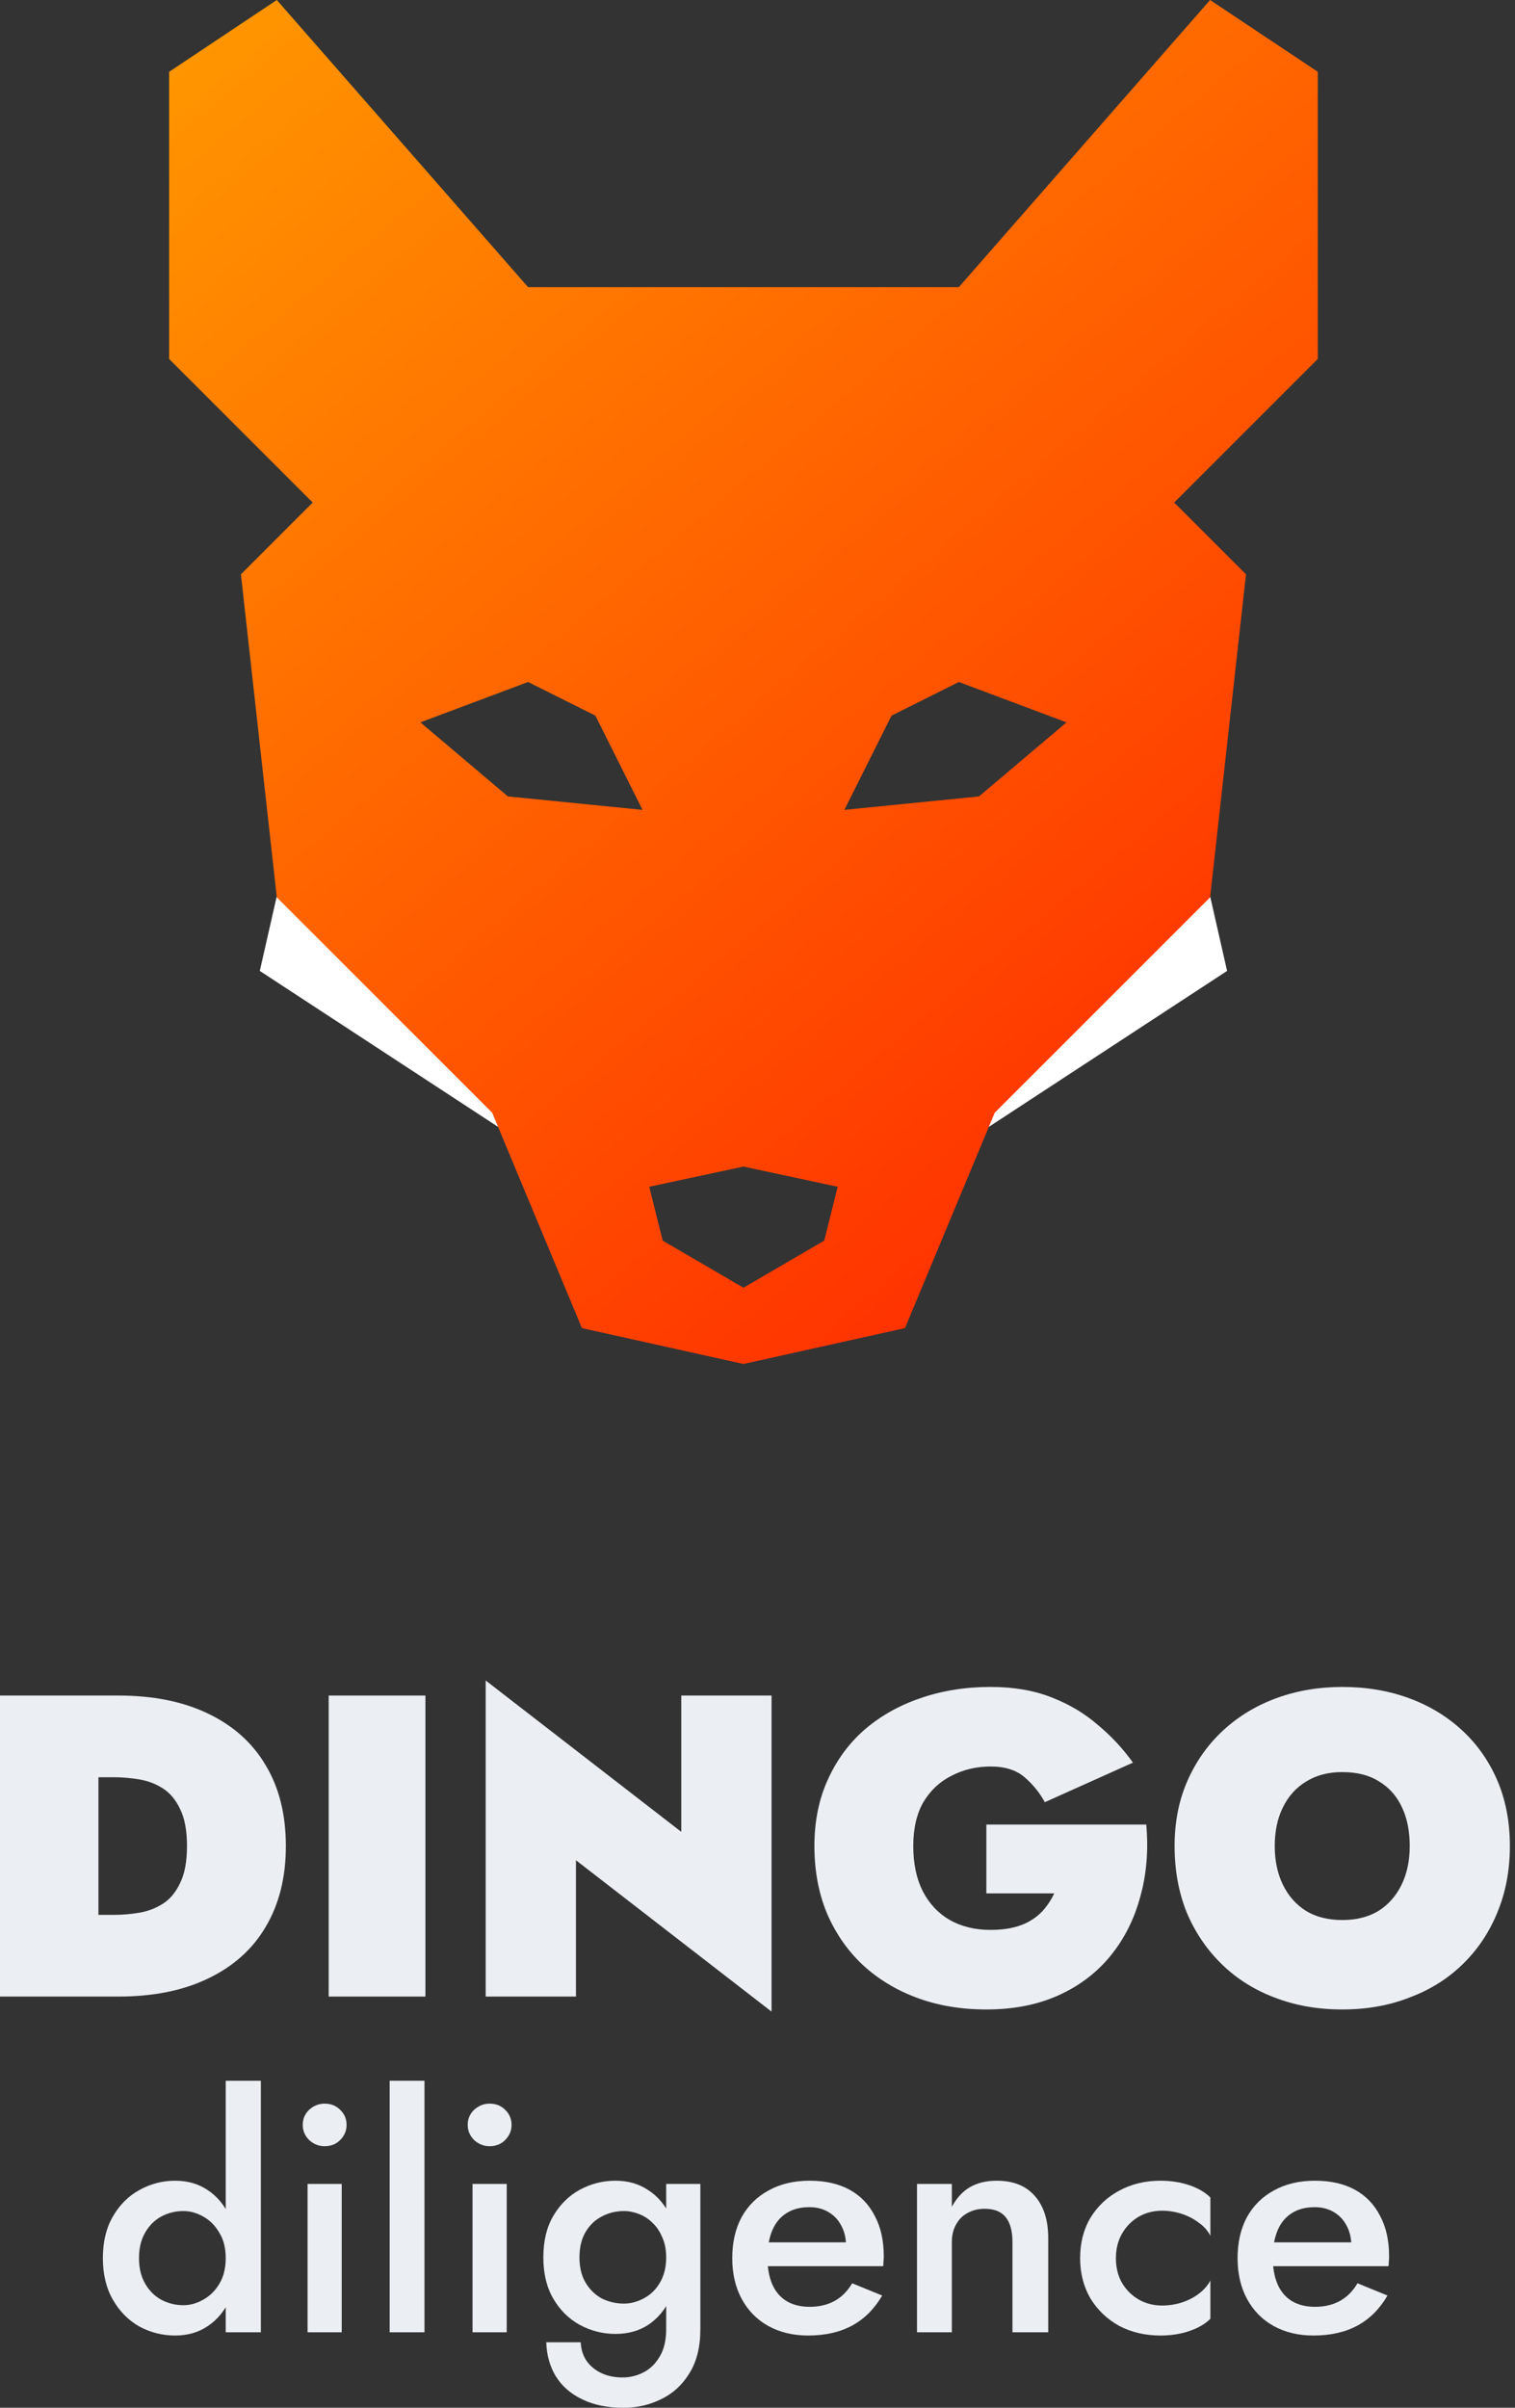
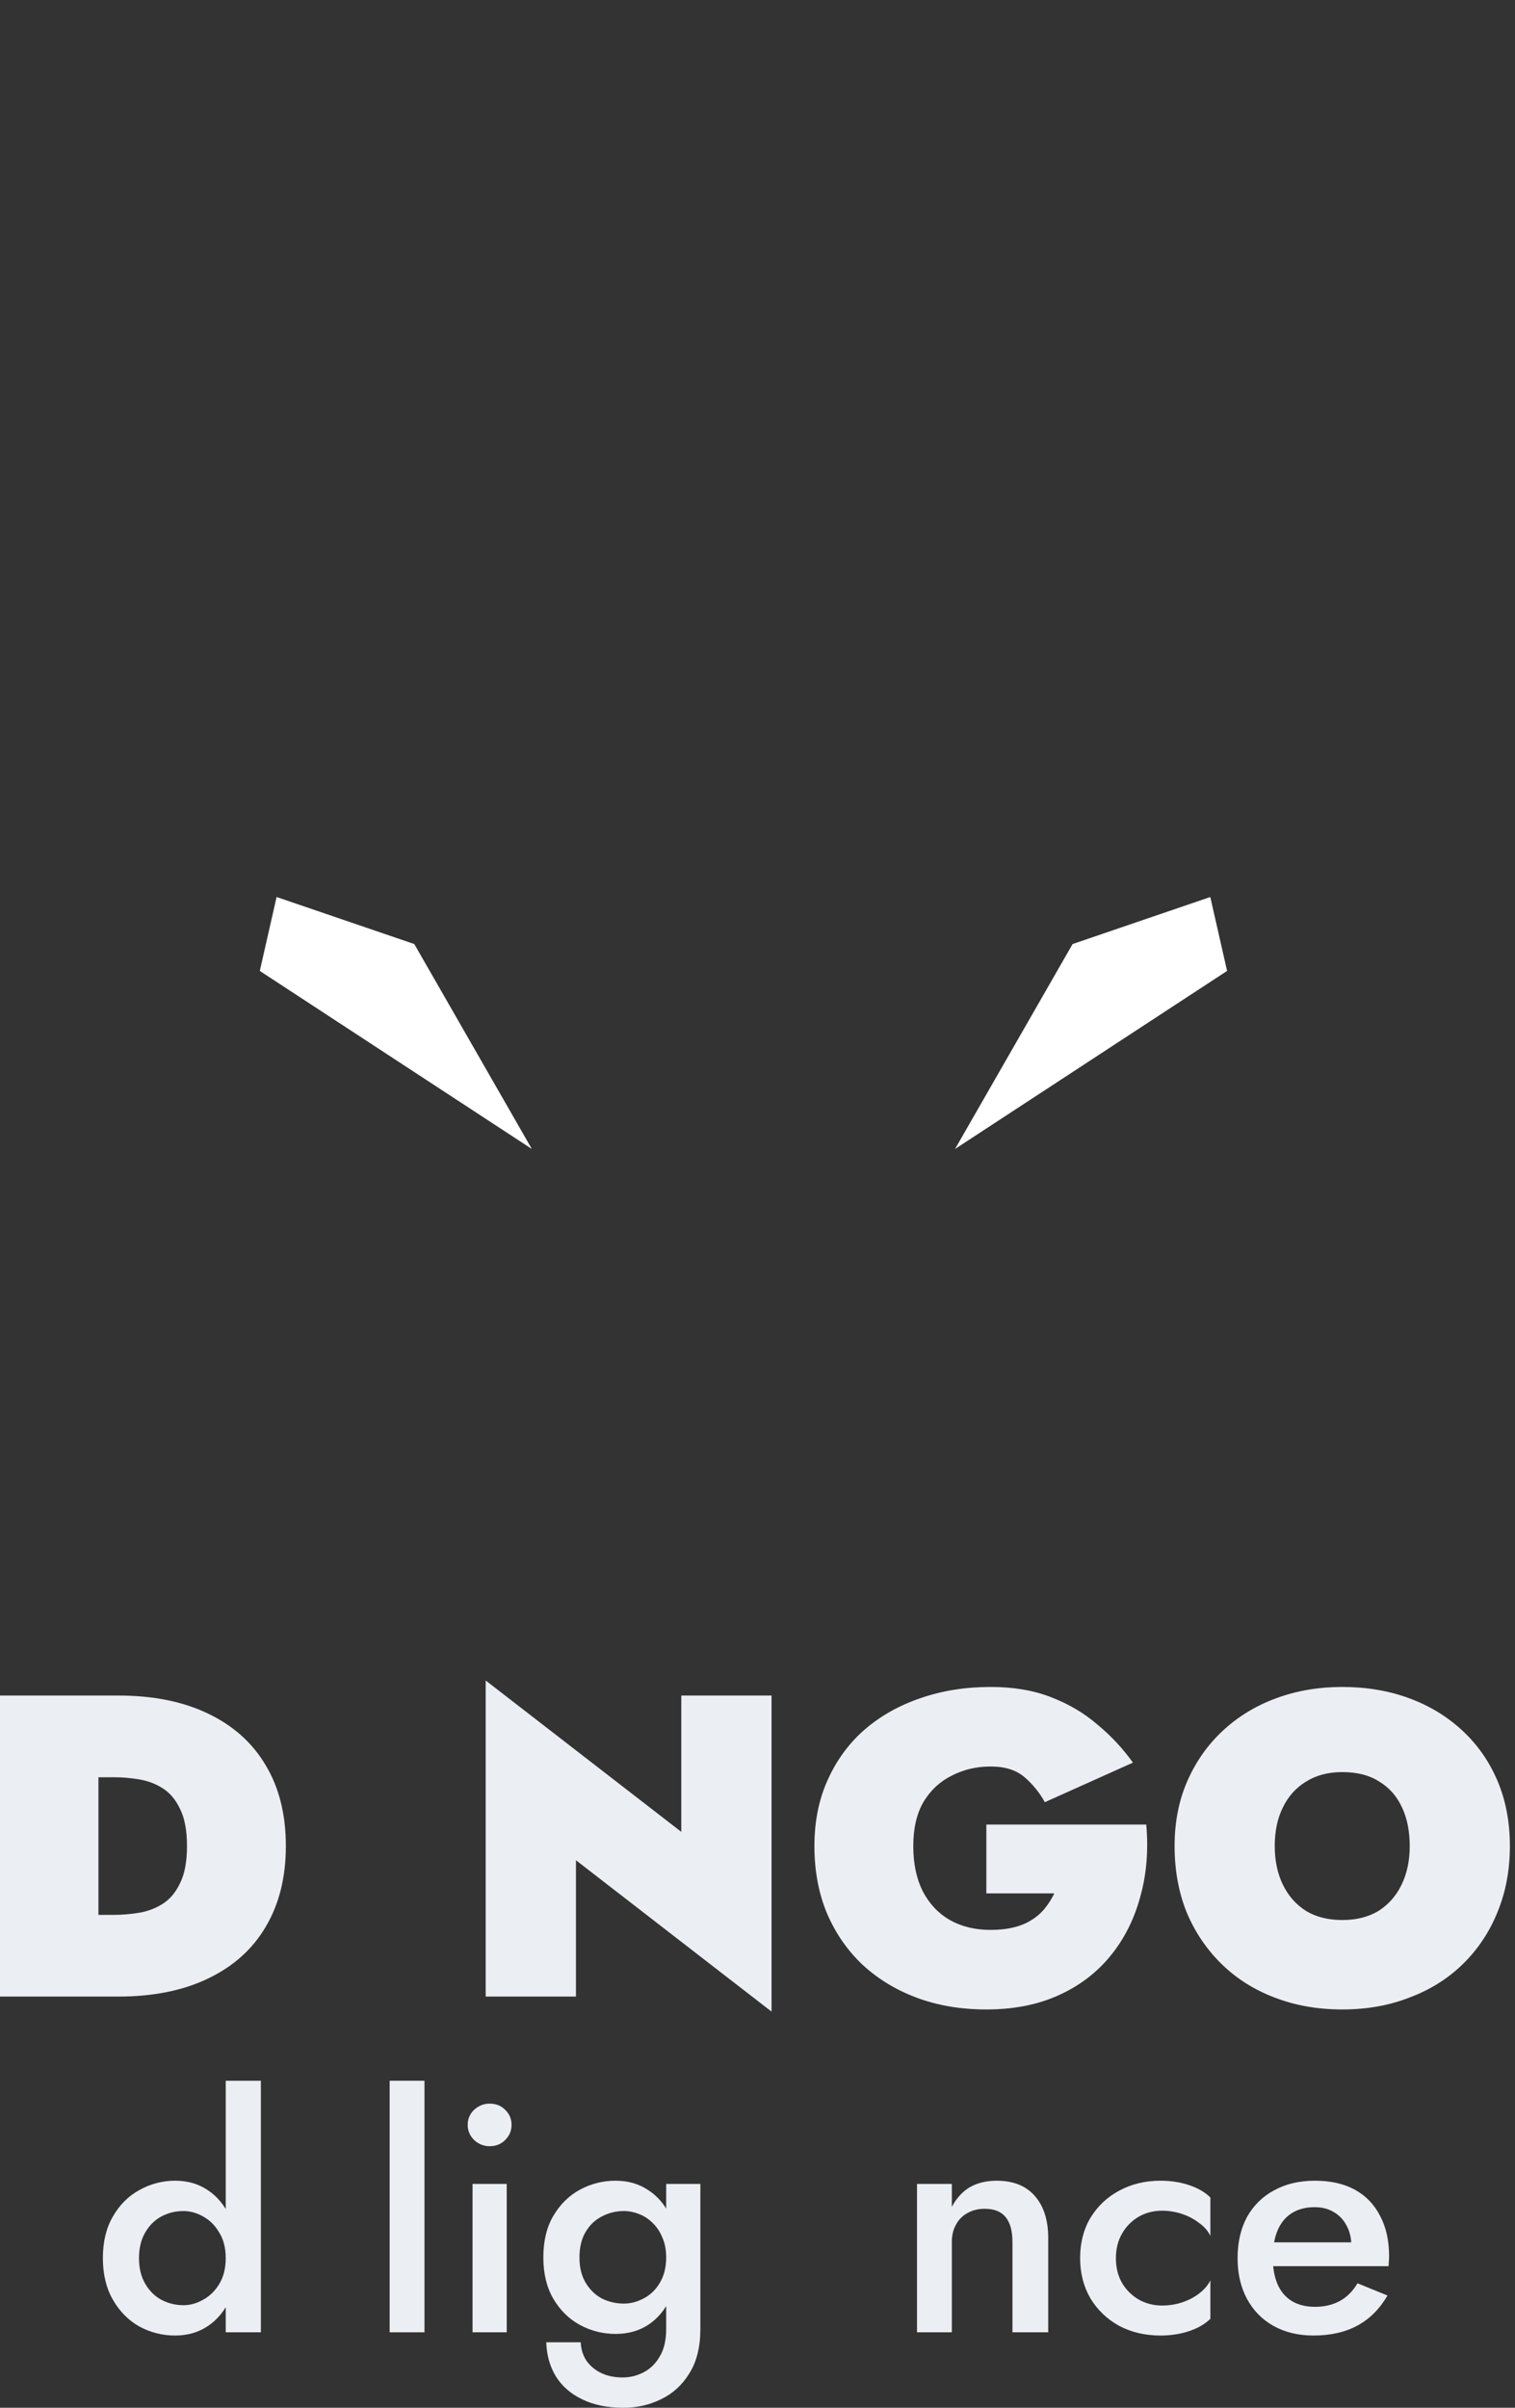
<svg xmlns="http://www.w3.org/2000/svg" width="141" height="224" viewBox="0 0 141 224" fill="none">
  <rect x="0" y="0" width="141" height="224" fill="#333333" stroke="none" />
  <path d="M114.204 90.327L112.641 83.451L99.825 87.827L88.885 106.892L114.204 90.327Z" fill="white" />
  <path d="M24.179 90.327L25.742 83.451L38.558 87.827L49.498 106.892L24.179 90.327Z" fill="white" />
-   <path fill-rule="evenodd" clip-rule="evenodd" d="M15.74 6.679V33.394L29.103 46.751L22.422 53.43L25.763 83.484L45.807 103.52L54.159 123.556L69.193 126.895L84.226 123.556L92.578 103.52L112.623 83.484L115.964 53.43L109.282 46.751L122.645 33.394V6.679L112.623 0L89.237 26.715H69.193H49.148L25.763 0L15.74 6.679ZM59.797 75.344L55.413 66.578L49.148 63.447L39.126 67.204L47.269 74.092L59.797 75.344ZM78.588 75.344L82.973 66.578L89.237 63.447L99.259 67.204L91.116 74.092L78.588 75.344ZM60.423 110.407L69.193 108.529L77.963 110.407L76.71 115.416L69.193 119.799L61.676 115.416L60.423 110.407Z" fill="url(#paint0_linear_416_156)" />
  <path d="M0 157.74V185.745H9.162V157.74H0ZM11.002 185.745C14.256 185.745 17.043 185.185 19.363 184.065C21.711 182.945 23.498 181.344 24.724 179.264C25.978 177.157 26.605 174.65 26.605 171.743C26.605 168.809 25.978 166.302 24.724 164.221C23.498 162.141 21.711 160.541 19.363 159.42C17.043 158.3 14.256 157.74 11.002 157.74H6.081V165.341H10.602C11.375 165.341 12.162 165.408 12.962 165.542C13.762 165.675 14.496 165.955 15.163 166.382C15.829 166.808 16.363 167.449 16.763 168.302C17.19 169.156 17.403 170.302 17.403 171.743C17.403 173.183 17.19 174.33 16.763 175.183C16.363 176.037 15.829 176.677 15.163 177.104C14.496 177.53 13.762 177.81 12.962 177.944C12.162 178.077 11.375 178.144 10.602 178.144H6.081V185.745H11.002Z" fill="#EBEEF2" />
-   <path d="M30.591 157.74V185.745H39.593V157.74H30.591Z" fill="#EBEEF2" />
  <path d="M63.407 157.74V170.422L45.203 156.34V185.745H53.605V173.063L71.808 187.145V157.74H63.407Z" fill="#EBEEF2" />
  <path d="M91.799 176.143H98.121C97.881 176.65 97.587 177.117 97.24 177.544C96.894 177.97 96.48 178.331 96 178.624C95.547 178.917 95 179.144 94.36 179.304C93.72 179.464 93 179.544 92.2 179.544C90.759 179.544 89.492 179.237 88.399 178.624C87.332 178.01 86.492 177.117 85.878 175.943C85.292 174.77 84.998 173.37 84.998 171.743C84.998 170.089 85.318 168.715 85.958 167.622C86.625 166.528 87.505 165.715 88.599 165.181C89.692 164.621 90.893 164.341 92.2 164.341C93.533 164.341 94.587 164.675 95.36 165.341C96.134 166.008 96.76 166.782 97.24 167.662L105.442 163.981C104.508 162.674 103.415 161.501 102.161 160.461C100.934 159.394 99.494 158.54 97.841 157.9C96.214 157.26 94.333 156.94 92.2 156.94C89.853 156.94 87.679 157.287 85.678 157.98C83.705 158.647 81.971 159.62 80.477 160.901C79.01 162.181 77.864 163.741 77.037 165.582C76.21 167.395 75.797 169.449 75.797 171.743C75.797 174.036 76.183 176.117 76.957 177.984C77.757 179.851 78.864 181.451 80.277 182.785C81.718 184.118 83.411 185.145 85.358 185.865C87.305 186.585 89.452 186.945 91.799 186.945C94.333 186.945 96.574 186.505 98.521 185.625C100.468 184.745 102.081 183.518 103.362 181.944C104.642 180.371 105.562 178.544 106.122 176.464C106.709 174.383 106.896 172.143 106.682 169.742H91.799V176.143Z" fill="#EBEEF2" />
  <path d="M118.64 171.743C118.64 170.356 118.893 169.156 119.4 168.142C119.907 167.102 120.627 166.302 121.561 165.742C122.494 165.155 123.614 164.861 124.921 164.861C126.308 164.861 127.455 165.155 128.362 165.742C129.295 166.302 130.002 167.102 130.482 168.142C130.962 169.156 131.202 170.356 131.202 171.743C131.202 173.103 130.949 174.303 130.442 175.343C129.935 176.383 129.215 177.197 128.282 177.784C127.348 178.344 126.228 178.624 124.921 178.624C123.614 178.624 122.494 178.344 121.561 177.784C120.627 177.197 119.907 176.383 119.4 175.343C118.893 174.303 118.64 173.103 118.64 171.743ZM109.318 171.743C109.318 173.983 109.692 176.037 110.439 177.904C111.212 179.744 112.292 181.344 113.679 182.705C115.066 184.065 116.706 185.105 118.6 185.825C120.52 186.572 122.627 186.945 124.921 186.945C127.215 186.945 129.309 186.572 131.202 185.825C133.123 185.105 134.776 184.065 136.163 182.705C137.55 181.344 138.617 179.744 139.364 177.904C140.137 176.037 140.524 173.983 140.524 171.743C140.524 169.502 140.137 167.475 139.364 165.662C138.59 163.848 137.497 162.288 136.083 160.981C134.67 159.674 133.016 158.674 131.122 157.98C129.229 157.287 127.162 156.94 124.921 156.94C122.734 156.94 120.694 157.287 118.8 157.98C116.906 158.674 115.253 159.674 113.839 160.981C112.426 162.288 111.319 163.848 110.519 165.662C109.718 167.475 109.318 169.502 109.318 171.743Z" fill="#EBEEF2" />
  <path d="M21.008 193.575V216.979H24.278V193.575H21.008ZM9.575 210.078C9.575 211.578 9.885 212.868 10.506 213.948C11.126 215.029 11.946 215.859 12.966 216.439C14.006 216.999 15.116 217.279 16.297 217.279C17.457 217.279 18.467 216.989 19.327 216.409C20.207 215.829 20.898 214.998 21.398 213.918C21.918 212.838 22.178 211.558 22.178 210.078C22.178 208.577 21.918 207.297 21.398 206.237C20.898 205.157 20.207 204.327 19.327 203.746C18.467 203.166 17.457 202.876 16.297 202.876C15.116 202.876 14.006 203.166 12.966 203.746C11.946 204.307 11.126 205.127 10.506 206.207C9.885 207.267 9.575 208.557 9.575 210.078ZM12.936 210.078C12.936 209.157 13.126 208.367 13.506 207.707C13.886 207.047 14.386 206.547 15.006 206.207C15.646 205.867 16.337 205.697 17.077 205.697C17.697 205.697 18.307 205.867 18.907 206.207C19.527 206.547 20.027 207.047 20.407 207.707C20.808 208.347 21.008 209.137 21.008 210.078C21.008 211.018 20.808 211.818 20.407 212.478C20.027 213.118 19.527 213.608 18.907 213.948C18.307 214.288 17.697 214.458 17.077 214.458C16.337 214.458 15.646 214.288 15.006 213.948C14.386 213.608 13.886 213.108 13.506 212.448C13.126 211.788 12.936 210.998 12.936 210.078Z" fill="#EBEEF2" />
-   <path d="M28.175 197.685C28.175 198.225 28.375 198.696 28.775 199.096C29.195 199.476 29.675 199.666 30.215 199.666C30.795 199.666 31.275 199.476 31.655 199.096C32.056 198.696 32.256 198.225 32.256 197.685C32.256 197.125 32.056 196.655 31.655 196.275C31.275 195.895 30.795 195.705 30.215 195.705C29.675 195.705 29.195 195.895 28.775 196.275C28.375 196.655 28.175 197.125 28.175 197.685ZM28.625 203.176V216.979H31.805V203.176H28.625Z" fill="#EBEEF2" />
  <path d="M36.265 193.575V216.979H39.506V193.575H36.265Z" fill="#EBEEF2" />
  <path d="M43.529 197.685C43.529 198.225 43.729 198.696 44.129 199.096C44.549 199.476 45.029 199.666 45.569 199.666C46.15 199.666 46.63 199.476 47.01 199.096C47.41 198.696 47.61 198.225 47.61 197.685C47.61 197.125 47.41 196.655 47.01 196.275C46.63 195.895 46.15 195.705 45.569 195.705C45.029 195.705 44.549 195.895 44.129 196.275C43.729 196.655 43.529 197.125 43.529 197.685ZM43.979 203.176V216.979H47.16V203.176H43.979Z" fill="#EBEEF2" />
  <path d="M50.839 217.909C50.879 219.109 51.179 220.169 51.739 221.09C52.319 222.01 53.14 222.72 54.2 223.22C55.26 223.74 56.54 224 58.041 224C59.301 224 60.471 223.73 61.551 223.19C62.631 222.67 63.502 221.87 64.162 220.79C64.842 219.709 65.182 218.339 65.182 216.679V203.176H62.001V216.679C62.001 217.719 61.801 218.569 61.401 219.229C61.021 219.889 60.521 220.379 59.901 220.7C59.281 221.02 58.631 221.18 57.95 221.18C57.19 221.18 56.52 221.04 55.94 220.76C55.36 220.479 54.9 220.089 54.56 219.589C54.24 219.089 54.07 218.529 54.05 217.909H50.839ZM50.569 210.018C50.569 211.518 50.879 212.798 51.499 213.858C52.12 214.918 52.94 215.729 53.96 216.289C55 216.849 56.11 217.129 57.29 217.129C58.451 217.129 59.461 216.849 60.321 216.289C61.201 215.709 61.891 214.888 62.391 213.828C62.911 212.768 63.172 211.498 63.172 210.018C63.172 208.517 62.911 207.237 62.391 206.177C61.891 205.117 61.201 204.307 60.321 203.746C59.461 203.166 58.451 202.876 57.29 202.876C56.11 202.876 55 203.156 53.96 203.716C52.94 204.277 52.12 205.087 51.499 206.147C50.879 207.187 50.569 208.477 50.569 210.018ZM53.93 210.018C53.93 209.077 54.12 208.287 54.5 207.647C54.88 207.007 55.38 206.527 56 206.207C56.64 205.867 57.33 205.697 58.071 205.697C58.531 205.697 58.991 205.787 59.451 205.967C59.931 206.147 60.361 206.427 60.741 206.807C61.121 207.167 61.421 207.617 61.641 208.157C61.881 208.677 62.001 209.297 62.001 210.018C62.001 210.938 61.801 211.728 61.401 212.388C61.021 213.028 60.521 213.508 59.901 213.828C59.301 214.148 58.691 214.308 58.071 214.308C57.33 214.308 56.64 214.148 56 213.828C55.38 213.488 54.88 212.998 54.5 212.358C54.12 211.718 53.93 210.938 53.93 210.018Z" fill="#EBEEF2" />
-   <path d="M75.202 217.279C76.802 217.279 78.172 216.969 79.313 216.349C80.453 215.729 81.383 214.798 82.103 213.558L79.313 212.418C78.873 213.158 78.322 213.708 77.662 214.068C77.002 214.428 76.232 214.608 75.352 214.608C74.512 214.608 73.791 214.428 73.191 214.068C72.611 213.708 72.171 213.188 71.871 212.508C71.571 211.808 71.421 210.958 71.421 209.958C71.441 208.957 71.601 208.117 71.901 207.437C72.201 206.757 72.641 206.237 73.222 205.877C73.802 205.517 74.502 205.337 75.322 205.337C76.002 205.337 76.592 205.487 77.092 205.787C77.612 206.087 78.012 206.507 78.292 207.047C78.592 207.587 78.743 208.227 78.743 208.967C78.743 209.107 78.702 209.287 78.622 209.507C78.562 209.708 78.502 209.868 78.442 209.988L79.433 208.607H70.071V210.828H82.193C82.213 210.748 82.223 210.618 82.223 210.438C82.243 210.258 82.253 210.088 82.253 209.928C82.253 208.447 81.973 207.187 81.413 206.147C80.873 205.087 80.093 204.277 79.073 203.716C78.052 203.156 76.812 202.876 75.352 202.876C73.892 202.876 72.621 203.176 71.541 203.776C70.461 204.357 69.621 205.187 69.021 206.267C68.441 207.347 68.15 208.617 68.15 210.078C68.15 211.518 68.441 212.778 69.021 213.858C69.601 214.938 70.421 215.779 71.481 216.379C72.561 216.979 73.802 217.279 75.202 217.279Z" fill="#EBEEF2" />
  <path d="M94.228 208.577V216.979H97.558V208.217C97.558 206.557 97.148 205.257 96.328 204.317C95.508 203.356 94.318 202.876 92.758 202.876C91.797 202.876 90.967 203.076 90.267 203.476C89.587 203.876 89.027 204.487 88.587 205.307V203.176H85.346V216.979H88.587V208.577C88.587 207.957 88.717 207.417 88.977 206.957C89.237 206.477 89.597 206.117 90.057 205.877C90.517 205.617 91.047 205.487 91.647 205.487C92.528 205.487 93.178 205.747 93.598 206.267C94.018 206.787 94.228 207.557 94.228 208.577Z" fill="#EBEEF2" />
  <path d="M103.857 210.078C103.857 209.217 104.047 208.457 104.427 207.797C104.807 207.137 105.318 206.617 105.958 206.237C106.618 205.857 107.348 205.667 108.148 205.667C108.788 205.667 109.408 205.767 110.008 205.967C110.608 206.167 111.139 206.447 111.599 206.807C112.079 207.147 112.429 207.547 112.649 208.007V204.437C112.169 203.956 111.519 203.576 110.698 203.296C109.878 203.016 108.978 202.876 107.998 202.876C106.578 202.876 105.298 203.186 104.157 203.806C103.037 204.407 102.147 205.247 101.487 206.327C100.847 207.407 100.527 208.657 100.527 210.078C100.527 211.478 100.847 212.728 101.487 213.828C102.147 214.908 103.037 215.759 104.157 216.379C105.298 216.979 106.578 217.279 107.998 217.279C108.978 217.279 109.878 217.139 110.698 216.859C111.519 216.579 112.169 216.199 112.649 215.719V212.148C112.429 212.588 112.089 212.988 111.629 213.348C111.169 213.708 110.638 213.988 110.038 214.188C109.438 214.388 108.808 214.488 108.148 214.488C107.348 214.488 106.618 214.298 105.958 213.918C105.318 213.538 104.807 213.028 104.427 212.388C104.047 211.728 103.857 210.958 103.857 210.078Z" fill="#EBEEF2" />
  <path d="M122.232 217.279C123.832 217.279 125.202 216.969 126.343 216.349C127.483 215.729 128.413 214.798 129.133 213.558L126.343 212.418C125.903 213.158 125.352 213.708 124.692 214.068C124.032 214.428 123.262 214.608 122.382 214.608C121.542 214.608 120.822 214.428 120.221 214.068C119.641 213.708 119.201 213.188 118.901 212.508C118.601 211.808 118.451 210.958 118.451 209.958C118.471 208.957 118.631 208.117 118.931 207.437C119.231 206.757 119.671 206.237 120.251 205.877C120.832 205.517 121.532 205.337 122.352 205.337C123.032 205.337 123.622 205.487 124.122 205.787C124.642 206.087 125.042 206.507 125.322 207.047C125.622 207.587 125.772 208.227 125.772 208.967C125.772 209.107 125.732 209.287 125.652 209.507C125.592 209.708 125.532 209.868 125.472 209.988L126.463 208.607H117.101V210.828H129.223C129.243 210.748 129.253 210.618 129.253 210.438C129.273 210.258 129.283 210.088 129.283 209.928C129.283 208.447 129.003 207.187 128.443 206.147C127.903 205.087 127.123 204.277 126.103 203.716C125.082 203.156 123.842 202.876 122.382 202.876C120.922 202.876 119.651 203.176 118.571 203.776C117.491 204.357 116.651 205.187 116.051 206.267C115.471 207.347 115.181 208.617 115.181 210.078C115.181 211.518 115.471 212.778 116.051 213.858C116.631 214.938 117.451 215.779 118.511 216.379C119.591 216.979 120.832 217.279 122.232 217.279Z" fill="#EBEEF2" />
  <defs>
    <linearGradient id="paint0_linear_416_156" x1="15.74" y1="0" x2="122.592" y2="126.94" gradientUnits="userSpaceOnUse">
      <stop stop-color="#FF9900" />
      <stop offset="1" stop-color="#FF1F00" />
    </linearGradient>
  </defs>
</svg>